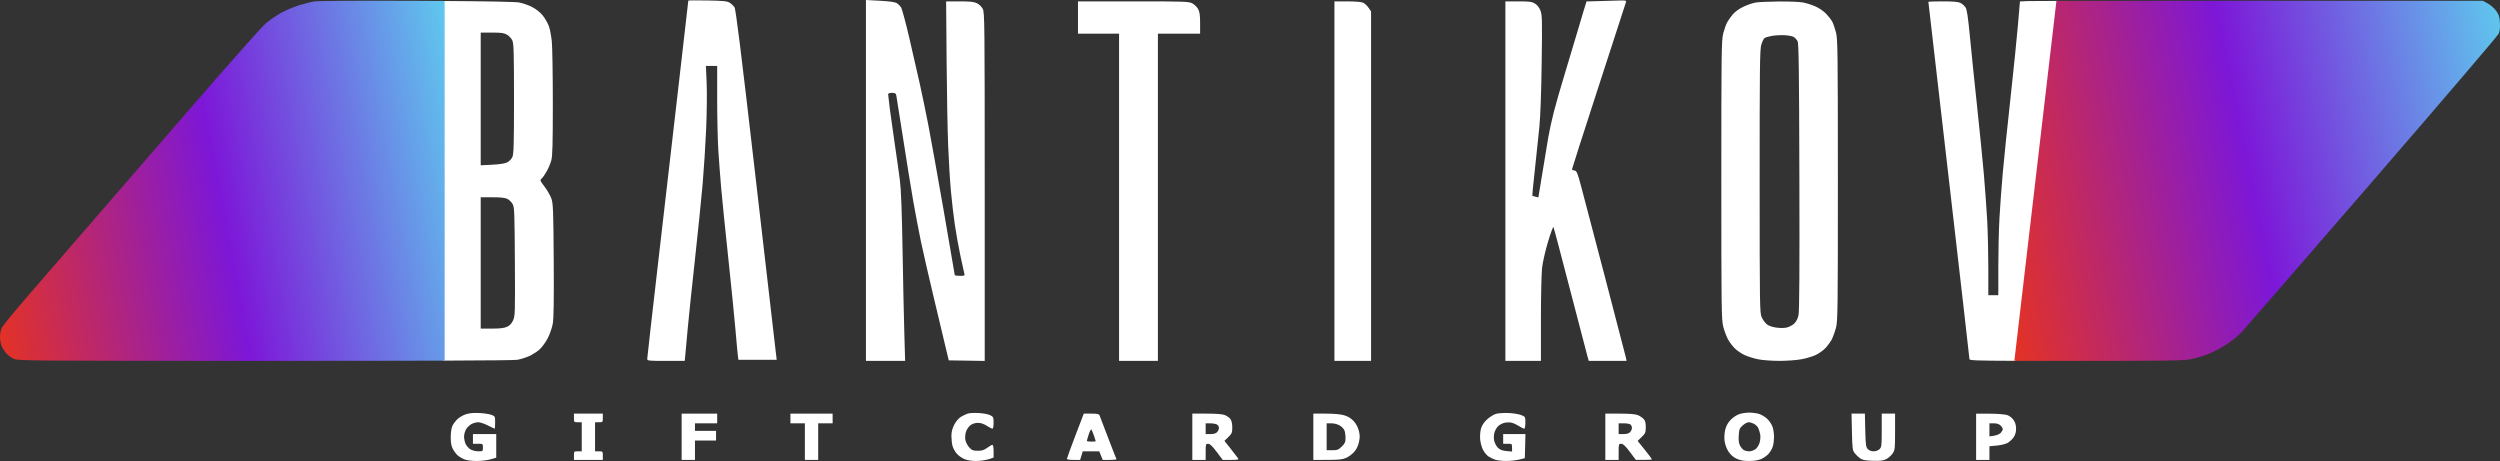
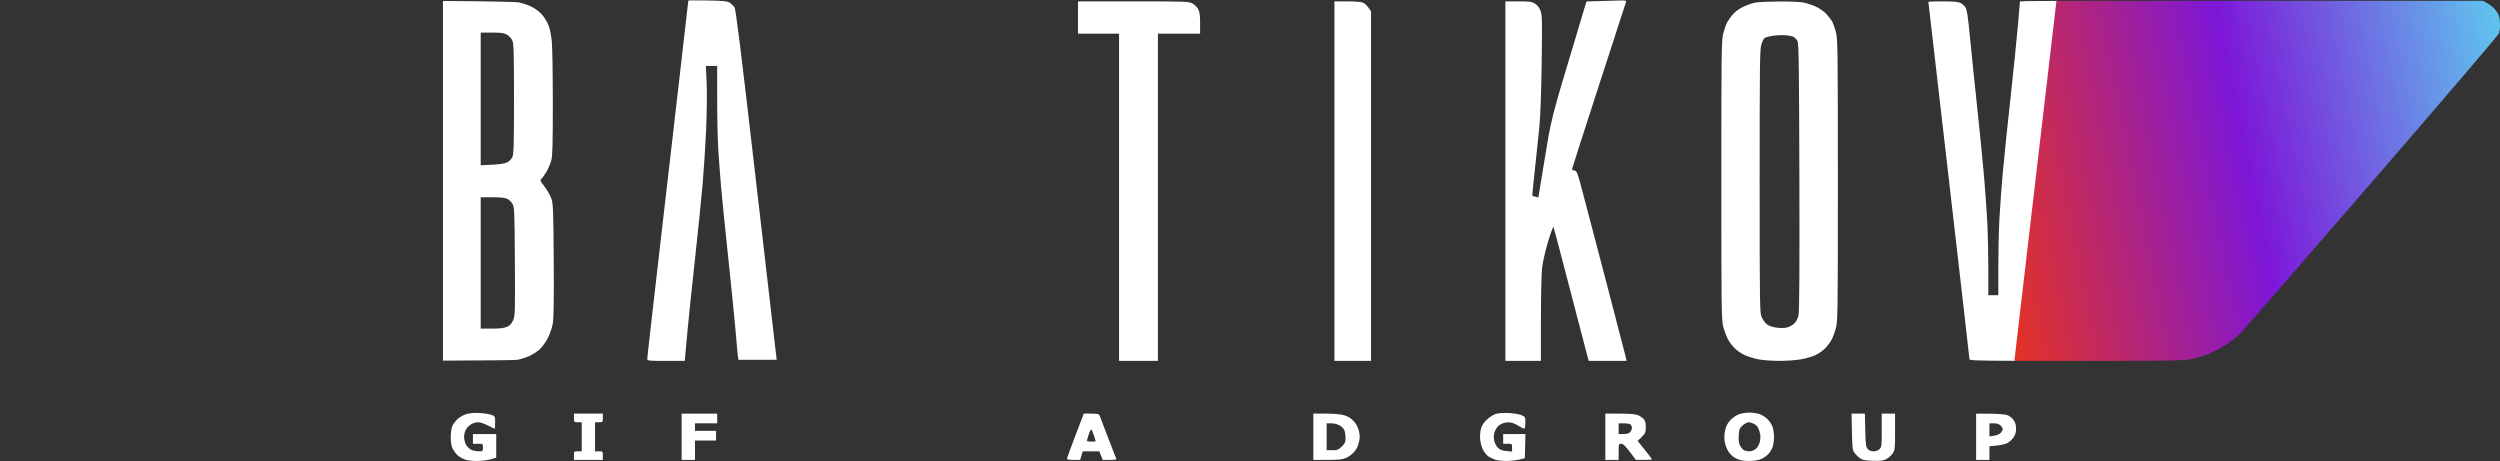
<svg xmlns="http://www.w3.org/2000/svg" width="141" height="26" viewBox="0 0 141 26" fill="none">
  <rect x="0" y="0" width="141" height="26" fill="#333333" stroke="none" />
  <path d="M67.243 0.188C67.361 0.249 67.508 0.392 67.571 0.506C67.659 0.666 67.686 0.847 67.686 1.306V1.898H66.496H65.306V11.126V20.354H64.21H63.115V11.126V1.898H61.956H60.798V0.988V0.077H63.914C66.812 0.077 67.045 0.085 67.243 0.188Z" fill="white" />
  <path d="M76.888 0.155C76.973 0.197 77.107 0.323 77.185 0.436L77.328 0.642V10.498V20.354H76.295H75.262V10.216V0.077L75.998 0.078C76.46 0.079 76.791 0.107 76.888 0.155Z" fill="white" />
  <path d="M91.704 0.123C91.686 0.181 90.994 2.313 90.166 4.86C89.338 7.407 88.661 9.516 88.661 9.546C88.661 9.576 88.725 9.609 88.802 9.619C88.928 9.637 88.968 9.734 89.178 10.519C89.307 11.003 89.917 13.325 90.534 15.679C91.151 18.033 91.675 20.048 91.698 20.157L91.739 20.354H90.673H89.606L89.54 20.126C89.503 20.001 89.063 18.316 88.562 16.381C88.062 14.447 87.635 12.837 87.614 12.805C87.594 12.772 87.456 13.147 87.308 13.636C87.161 14.126 87.01 14.785 86.974 15.101C86.938 15.416 86.908 16.727 86.908 18.014V20.354H85.906H84.904V10.216V0.077H85.633C86.256 0.077 86.391 0.095 86.568 0.201C86.702 0.282 86.811 0.419 86.881 0.595C86.977 0.839 86.984 1.116 86.951 3.522C86.929 5.198 86.88 6.548 86.818 7.18C86.764 7.731 86.649 8.821 86.563 9.603C86.477 10.384 86.413 11.031 86.422 11.04C86.431 11.049 86.512 11.073 86.601 11.095L86.764 11.135L86.997 9.719C87.126 8.94 87.274 8.044 87.327 7.727C87.38 7.409 87.517 6.781 87.632 6.33C87.746 5.879 88.037 4.869 88.277 4.084C88.517 3.299 88.816 2.302 88.942 1.868C89.067 1.434 89.24 0.854 89.325 0.58L89.481 0.081L90.183 0.062C90.568 0.051 91.076 0.037 91.311 0.029C91.692 0.018 91.734 0.028 91.704 0.123Z" fill="white" />
  <path fill-rule="evenodd" clip-rule="evenodd" d="M101.684 0.138C101.864 0.171 102.178 0.27 102.381 0.358C102.592 0.45 102.853 0.628 102.994 0.777C103.129 0.919 103.284 1.119 103.339 1.221C103.394 1.324 103.487 1.593 103.547 1.82C103.647 2.201 103.655 2.844 103.656 10.155C103.657 17.488 103.649 18.108 103.548 18.488C103.488 18.715 103.381 19.009 103.311 19.144C103.24 19.278 103.082 19.495 102.96 19.626C102.838 19.758 102.592 19.934 102.414 20.019C102.236 20.103 101.869 20.213 101.6 20.263C101.329 20.313 100.77 20.354 100.349 20.353C99.927 20.352 99.396 20.313 99.159 20.264C98.924 20.216 98.586 20.111 98.408 20.031C98.23 19.951 97.976 19.779 97.844 19.649C97.711 19.519 97.534 19.284 97.451 19.125C97.368 18.967 97.251 18.653 97.192 18.427C97.091 18.048 97.083 17.423 97.083 10.155C97.083 2.874 97.091 2.263 97.192 1.881C97.252 1.654 97.347 1.381 97.403 1.274C97.459 1.167 97.601 0.964 97.718 0.824C97.851 0.665 98.081 0.497 98.327 0.38C98.544 0.276 98.861 0.169 99.03 0.141C99.199 0.114 99.791 0.088 100.346 0.084C100.901 0.08 101.503 0.104 101.684 0.138ZM99.514 2.15C99.56 2.113 99.75 2.056 99.937 2.024C100.123 1.992 100.447 1.975 100.655 1.985C100.864 1.995 101.094 2.04 101.167 2.085C101.24 2.129 101.337 2.235 101.383 2.32C101.45 2.446 101.469 3.906 101.485 9.973C101.499 15.248 101.484 17.562 101.436 17.78C101.391 17.982 101.305 18.147 101.188 18.255C101.09 18.347 100.898 18.446 100.762 18.475C100.613 18.508 100.368 18.506 100.15 18.472C99.922 18.436 99.729 18.363 99.632 18.276C99.547 18.2 99.425 18.029 99.361 17.895C99.251 17.663 99.246 17.317 99.244 10.242C99.243 3.822 99.255 2.79 99.337 2.524C99.389 2.355 99.469 2.186 99.514 2.15Z" fill="white" />
-   <path d="M50.575 0.174C50.652 0.222 50.761 0.328 50.816 0.41C50.872 0.492 51.081 1.263 51.281 2.124C51.482 2.985 51.749 4.154 51.875 4.721C52.001 5.289 52.216 6.327 52.353 7.028C52.489 7.73 52.882 9.915 53.225 11.884C53.567 13.853 53.848 15.486 53.848 15.511C53.848 15.537 53.978 15.558 54.137 15.558C54.407 15.558 54.423 15.549 54.386 15.421C54.365 15.346 54.264 14.889 54.163 14.405C54.061 13.92 53.922 13.142 53.853 12.674C53.784 12.207 53.685 11.36 53.633 10.792C53.58 10.225 53.51 9.064 53.476 8.212C53.441 7.361 53.402 5.182 53.388 3.371L53.362 0.077L54.121 0.077C54.719 0.077 54.928 0.1 55.1 0.184C55.225 0.244 55.366 0.381 55.429 0.502C55.532 0.702 55.538 1.307 55.538 10.536L55.538 20.357L54.523 20.34L53.509 20.324L53.342 19.625C53.286 19.388 53.148 18.809 52.985 18.125L52.669 16.803C52.391 15.634 52.065 14.213 51.946 13.646C51.827 13.078 51.629 12.04 51.506 11.339C51.383 10.637 51.127 9.053 50.937 7.818C50.746 6.582 50.575 5.496 50.555 5.404C50.525 5.262 50.489 5.237 50.305 5.237C50.173 5.237 50.091 5.267 50.091 5.315C50.091 5.358 50.134 5.734 50.187 6.15C50.24 6.566 50.367 7.467 50.469 8.151C50.571 8.836 50.699 9.738 50.752 10.155C50.82 10.682 50.866 11.867 50.903 14.04C50.933 15.76 50.977 17.884 51.003 18.76L51.049 20.354H49.944H48.839V10.177V0L49.637 0.043C50.158 0.071 50.484 0.117 50.575 0.174Z" fill="white" />
  <path d="M41.155 0.154C41.248 0.213 41.369 0.328 41.424 0.41C41.5 0.523 41.775 2.732 42.581 9.712C43.162 14.747 43.676 19.188 43.722 19.58L43.806 20.293H42.726H41.646L41.613 20.035C41.594 19.893 41.535 19.245 41.48 18.593C41.425 17.942 41.242 16.126 41.075 14.556C40.907 12.987 40.725 11.198 40.672 10.58C40.619 9.962 40.547 9.006 40.512 8.455C40.478 7.904 40.449 6.613 40.449 5.587L40.449 3.72H40.131H39.813L39.855 4.676C39.879 5.202 39.866 6.37 39.827 7.271C39.788 8.173 39.699 9.566 39.63 10.367C39.56 11.169 39.365 13.081 39.197 14.617C39.028 16.153 38.846 17.888 38.793 18.472L38.745 18.996C38.707 19.409 38.672 19.785 38.658 19.944L38.62 20.354H37.562C36.565 20.354 36.504 20.347 36.504 20.239C36.504 20.176 36.786 17.683 37.132 14.699C37.477 11.716 37.998 7.201 38.29 4.668C38.582 2.134 38.821 0.048 38.821 0.034C38.821 0.019 39.308 0.015 39.904 0.027C40.809 0.044 41.014 0.064 41.155 0.154Z" fill="white" />
-   <path d="M27.722 23.399C27.919 23.474 27.926 23.488 27.926 23.828C27.926 24.021 27.915 24.179 27.901 24.179C27.887 24.179 27.715 24.097 27.519 23.997C27.322 23.896 27.079 23.814 26.977 23.814C26.875 23.814 26.708 23.857 26.605 23.909C26.502 23.96 26.363 24.09 26.295 24.197C26.228 24.304 26.173 24.496 26.173 24.625C26.173 24.753 26.215 24.946 26.267 25.052C26.32 25.159 26.444 25.293 26.543 25.35C26.643 25.407 26.84 25.454 26.98 25.454C27.232 25.454 27.237 25.449 27.237 25.241C27.237 25.03 27.235 25.029 26.955 25.029H26.674V24.756V24.482H27.331H27.988V25.148V25.813L27.664 25.907C27.485 25.958 27.132 26 26.879 26C26.605 26 26.325 25.962 26.187 25.906C26.059 25.854 25.889 25.752 25.807 25.678C25.726 25.605 25.606 25.443 25.54 25.319C25.456 25.161 25.421 24.968 25.421 24.665C25.421 24.429 25.459 24.147 25.506 24.038C25.553 23.93 25.682 23.753 25.792 23.646C25.903 23.539 26.125 23.41 26.286 23.36C26.483 23.299 26.735 23.277 27.049 23.295C27.307 23.309 27.61 23.356 27.722 23.399Z" fill="white" />
+   <path d="M27.722 23.399C27.919 23.474 27.926 23.488 27.926 23.828C27.926 24.021 27.915 24.179 27.901 24.179C27.887 24.179 27.715 24.097 27.519 23.997C27.322 23.896 27.079 23.814 26.977 23.814C26.875 23.814 26.708 23.857 26.605 23.909C26.502 23.96 26.363 24.09 26.295 24.197C26.228 24.304 26.173 24.496 26.173 24.625C26.173 24.753 26.215 24.946 26.267 25.052C26.32 25.159 26.444 25.293 26.543 25.35C26.643 25.407 26.84 25.454 26.98 25.454C27.232 25.454 27.237 25.449 27.237 25.241C27.237 25.03 27.235 25.029 26.955 25.029H26.674V24.756V24.482H27.331H27.988V25.813L27.664 25.907C27.485 25.958 27.132 26 26.879 26C26.605 26 26.325 25.962 26.187 25.906C26.059 25.854 25.889 25.752 25.807 25.678C25.726 25.605 25.606 25.443 25.54 25.319C25.456 25.161 25.421 24.968 25.421 24.665C25.421 24.429 25.459 24.147 25.506 24.038C25.553 23.93 25.682 23.753 25.792 23.646C25.903 23.539 26.125 23.41 26.286 23.36C26.483 23.299 26.735 23.277 27.049 23.295C27.307 23.309 27.61 23.356 27.722 23.399Z" fill="white" />
  <path d="M33.999 23.572C33.999 23.809 33.994 23.814 33.78 23.814H33.561V24.634V25.454H33.78C33.994 25.454 33.999 25.459 33.999 25.697V25.939H33.185H32.371V25.697C32.371 25.459 32.377 25.454 32.59 25.454H32.81V24.634V23.814H32.59C32.377 23.814 32.371 23.809 32.371 23.572V23.329H33.185H33.999V23.572Z" fill="white" />
  <path d="M40.449 23.602V23.875H39.822H39.196V24.088V24.3H39.791H40.386V24.573V24.846H39.791H39.196V25.393V25.939H38.821H38.445V24.634V23.329H39.447H40.449V23.602Z" fill="white" />
-   <path d="M46.96 23.602V23.875H46.553H46.146V24.907V25.939H45.771H45.395V24.907V23.875H44.988H44.581V23.602V23.329H45.771H46.96V23.602Z" fill="white" />
-   <path d="M55.844 23.416C56.027 23.508 56.039 23.536 56.039 23.846C56.039 24.032 56.011 24.179 55.975 24.179C55.94 24.179 55.795 24.104 55.653 24.013C55.486 23.905 55.312 23.848 55.157 23.848C55.013 23.848 54.848 23.898 54.743 23.973C54.647 24.043 54.531 24.205 54.487 24.335C54.438 24.475 54.422 24.666 54.446 24.806C54.469 24.935 54.566 25.127 54.663 25.232C54.816 25.397 54.881 25.423 55.147 25.423C55.386 25.423 55.505 25.386 55.68 25.256C55.804 25.165 55.936 25.089 55.972 25.089C56.012 25.089 56.039 25.234 56.039 25.448V25.806L55.746 25.903C55.585 25.956 55.268 25.999 55.042 25.999C54.779 25.998 54.539 25.957 54.377 25.886C54.238 25.825 54.049 25.688 53.957 25.582C53.865 25.476 53.761 25.288 53.725 25.163C53.69 25.039 53.661 24.786 53.66 24.6C53.66 24.36 53.706 24.174 53.821 23.95C53.919 23.758 54.066 23.587 54.198 23.508C54.316 23.437 54.49 23.354 54.584 23.325C54.679 23.295 54.957 23.281 55.202 23.295C55.448 23.308 55.737 23.362 55.844 23.416Z" fill="white" />
  <path fill-rule="evenodd" clip-rule="evenodd" d="M62.017 23.435C62.041 23.493 62.258 24.06 62.499 24.695C62.741 25.329 62.952 25.868 62.968 25.893C62.984 25.919 62.816 25.939 62.596 25.939H62.194L62.096 25.697L61.998 25.454H61.533H61.068L60.993 25.697L60.918 25.939H60.545C60.34 25.939 60.172 25.914 60.172 25.883C60.172 25.851 60.386 25.264 60.648 24.577L61.125 23.329H61.549C61.896 23.329 61.982 23.348 62.017 23.435ZM61.299 24.867C61.299 24.845 61.346 24.681 61.404 24.502C61.463 24.323 61.529 24.198 61.553 24.224C61.576 24.249 61.641 24.404 61.698 24.569C61.754 24.733 61.8 24.877 61.8 24.888C61.8 24.898 61.687 24.907 61.549 24.907C61.412 24.907 61.299 24.889 61.299 24.867Z" fill="white" />
-   <path fill-rule="evenodd" clip-rule="evenodd" d="M69.088 23.413C69.203 23.46 69.343 23.562 69.399 23.639C69.463 23.728 69.501 23.904 69.501 24.107C69.501 24.4 69.478 24.456 69.279 24.649L69.057 24.864L69.424 25.326C69.626 25.58 69.812 25.822 69.838 25.863C69.873 25.921 69.775 25.939 69.423 25.939H68.962L68.621 25.486C68.374 25.157 68.242 25.032 68.139 25.03C68.006 25.029 67.999 25.052 67.999 25.484V25.939H67.623H67.247V24.634V23.329H68.063C68.619 23.329 68.946 23.356 69.088 23.413ZM67.999 24.482V24.179V23.875H68.253C68.393 23.875 68.562 23.904 68.629 23.938C68.695 23.973 68.75 24.059 68.75 24.131C68.75 24.202 68.703 24.31 68.646 24.371C68.576 24.446 68.455 24.482 68.271 24.482H67.999Z" fill="white" />
  <path fill-rule="evenodd" clip-rule="evenodd" d="M75.807 23.42C76.024 23.483 76.193 23.585 76.342 23.745C76.483 23.896 76.588 24.092 76.639 24.299C76.702 24.553 76.703 24.687 76.642 24.949C76.594 25.158 76.494 25.359 76.368 25.497C76.26 25.617 76.058 25.765 75.92 25.826C75.72 25.914 75.507 25.937 74.871 25.938L74.072 25.939V24.634V23.329H74.781C75.23 23.329 75.606 23.362 75.807 23.42ZM74.823 25.393V24.634V23.875L75.09 23.875C75.245 23.875 75.441 23.926 75.561 23.997C75.674 24.064 75.793 24.188 75.827 24.274C75.86 24.359 75.888 24.553 75.888 24.705C75.888 24.937 75.855 25.012 75.675 25.186C75.489 25.367 75.422 25.393 75.143 25.393H74.823Z" fill="white" />
  <path d="M85.798 23.41C86.028 23.503 86.031 23.51 86.031 23.842C86.031 24.031 86.003 24.179 85.967 24.179C85.932 24.179 85.798 24.112 85.67 24.031C85.542 23.949 85.359 23.864 85.264 23.842C85.169 23.819 84.996 23.818 84.88 23.84C84.764 23.861 84.597 23.943 84.509 24.021C84.421 24.101 84.32 24.271 84.285 24.4C84.245 24.547 84.241 24.723 84.276 24.871C84.307 25.002 84.402 25.176 84.487 25.259C84.599 25.367 84.733 25.418 84.961 25.439L85.28 25.469V25.249C85.28 25.032 85.276 25.029 85.03 25.029H84.779V24.756V24.482H85.407H86.035L86.018 25.161L86 25.84L85.687 25.919C85.515 25.962 85.188 25.998 84.961 25.999C84.733 26 84.452 25.968 84.335 25.93C84.218 25.892 84.043 25.807 83.948 25.743C83.853 25.678 83.716 25.514 83.644 25.377C83.572 25.24 83.499 24.976 83.482 24.79C83.464 24.604 83.484 24.329 83.526 24.179C83.577 23.994 83.689 23.824 83.87 23.655C84.018 23.517 84.248 23.375 84.381 23.339C84.514 23.303 84.834 23.282 85.093 23.294C85.352 23.306 85.669 23.358 85.798 23.41Z" fill="white" />
  <path fill-rule="evenodd" clip-rule="evenodd" d="M92.373 23.412C92.484 23.457 92.631 23.555 92.7 23.631C92.793 23.733 92.824 23.849 92.822 24.096C92.819 24.393 92.795 24.448 92.59 24.647L92.362 24.868L92.766 25.369C92.988 25.645 93.169 25.886 93.169 25.905C93.169 25.924 92.965 25.939 92.715 25.938L92.261 25.936L91.92 25.482C91.667 25.145 91.543 25.029 91.435 25.029C91.297 25.029 91.291 25.049 91.291 25.484V25.939H90.915H90.54V24.634V23.329H91.356C91.904 23.329 92.238 23.356 92.373 23.412ZM91.291 24.482V24.179V23.875H91.591C91.757 23.875 91.926 23.908 91.967 23.948C92.008 23.988 92.042 24.075 92.042 24.14C92.042 24.206 91.996 24.31 91.939 24.371C91.868 24.446 91.747 24.482 91.563 24.482H91.291Z" fill="white" />
  <path fill-rule="evenodd" clip-rule="evenodd" d="M99.203 23.343C99.344 23.383 99.559 23.514 99.681 23.632C99.803 23.751 99.938 23.959 99.98 24.096C100.022 24.233 100.057 24.478 100.056 24.641C100.056 24.804 100.027 25.039 99.992 25.163C99.956 25.288 99.852 25.476 99.76 25.582C99.668 25.688 99.479 25.825 99.339 25.886C99.173 25.959 98.937 25.998 98.652 25.999C98.334 26 98.144 25.965 97.941 25.87C97.758 25.784 97.603 25.647 97.486 25.469C97.379 25.306 97.293 25.069 97.267 24.873C97.242 24.677 97.257 24.422 97.304 24.23C97.357 24.017 97.457 23.835 97.609 23.679C97.733 23.55 97.947 23.407 98.085 23.359C98.222 23.312 98.473 23.272 98.641 23.271C98.809 23.269 99.062 23.302 99.203 23.343ZM98.066 24.556C98.089 24.205 98.113 24.144 98.293 23.989C98.403 23.893 98.551 23.814 98.621 23.814C98.691 23.814 98.826 23.853 98.921 23.901C99.016 23.949 99.125 24.055 99.164 24.138C99.203 24.221 99.253 24.383 99.275 24.498C99.298 24.612 99.284 24.818 99.246 24.955C99.208 25.093 99.104 25.26 99.014 25.329C98.924 25.398 98.768 25.454 98.667 25.454C98.566 25.454 98.429 25.425 98.363 25.391C98.296 25.357 98.197 25.243 98.141 25.139C98.068 25.002 98.047 24.839 98.066 24.556Z" fill="white" />
  <path d="M105.201 24.264C105.22 25.08 105.238 25.214 105.342 25.326C105.418 25.407 105.537 25.454 105.671 25.454C105.796 25.454 105.93 25.405 106.005 25.332C106.12 25.221 106.13 25.13 106.13 24.27V23.329H106.506H106.882V24.352C106.882 25.314 106.873 25.387 106.74 25.581C106.661 25.695 106.499 25.837 106.38 25.897C106.208 25.983 106.046 26.002 105.618 25.988C105.187 25.973 105.039 25.944 104.902 25.845C104.807 25.776 104.671 25.644 104.6 25.552C104.484 25.401 104.469 25.28 104.449 24.357L104.427 23.329H104.804H105.18L105.201 24.264Z" fill="white" />
  <path fill-rule="evenodd" clip-rule="evenodd" d="M113.204 23.408C113.328 23.45 113.482 23.569 113.564 23.687C113.662 23.829 113.707 23.982 113.707 24.179C113.707 24.375 113.662 24.528 113.566 24.667C113.488 24.779 113.336 24.92 113.228 24.982C113.12 25.043 112.846 25.11 112.618 25.13L112.204 25.168V25.553V25.939H111.828H111.453V24.634V23.329L112.22 23.332C112.641 23.334 113.084 23.368 113.204 23.408ZM112.204 24.614V24.245V23.875H112.454C112.621 23.875 112.747 23.916 112.83 23.997C112.899 24.063 112.955 24.156 112.955 24.202C112.955 24.249 112.906 24.342 112.846 24.41C112.785 24.479 112.618 24.551 112.47 24.574L112.204 24.614Z" fill="white" />
  <path d="M111.077 20.254C111.077 20.198 110.556 15.648 109.919 10.142C109.281 4.635 108.76 0.118 108.76 0.104C108.76 0.089 109.128 0.077 109.577 0.077C110.168 0.077 110.443 0.102 110.57 0.165C110.666 0.214 110.794 0.325 110.853 0.413C110.935 0.534 110.996 0.94 111.11 2.131C111.192 2.988 111.373 4.752 111.513 6.05C111.652 7.349 111.822 9.056 111.891 9.844C111.959 10.633 112.043 11.797 112.078 12.431C112.112 13.066 112.141 14.275 112.141 15.118L112.141 16.651H112.423H112.705L112.705 15.057C112.705 14.181 112.734 12.944 112.769 12.31C112.803 11.676 112.889 10.516 112.958 9.732C113.028 8.949 113.224 7.05 113.394 5.513C113.563 3.976 113.752 2.125 113.813 1.4L113.924 0.082L114.363 0.061C114.438 0.057 115.058 0.054 116.086 0.051L113.707 20.351C111.33 20.344 111.077 20.322 111.077 20.254Z" fill="white" />
  <path fill-rule="evenodd" clip-rule="evenodd" d="M29.278 0.14C29.488 0.178 29.826 0.297 30.029 0.406C30.255 0.527 30.486 0.714 30.622 0.887C30.744 1.044 30.894 1.305 30.955 1.469C31.015 1.633 31.091 2.022 31.122 2.333C31.153 2.645 31.179 4.211 31.179 5.814C31.18 8.093 31.162 8.796 31.094 9.041C31.047 9.213 30.931 9.492 30.835 9.662C30.74 9.831 30.612 10.014 30.551 10.068C30.445 10.161 30.453 10.184 30.716 10.531C30.868 10.731 31.041 11.036 31.101 11.208C31.196 11.485 31.211 11.884 31.23 14.677C31.244 16.868 31.229 17.96 31.178 18.248C31.139 18.476 31.01 18.849 30.892 19.077C30.774 19.306 30.563 19.593 30.421 19.718C30.279 19.842 30.017 20.008 29.838 20.087C29.66 20.167 29.364 20.259 29.18 20.293C29.066 20.314 27.639 20.33 24.983 20.34V0.055C27.645 0.073 29.06 0.101 29.278 0.14ZM27.112 9.322V5.58V1.838L27.754 1.838C28.287 1.838 28.43 1.859 28.603 1.961C28.717 2.028 28.85 2.177 28.9 2.292C28.974 2.465 28.99 3.037 28.99 5.571C28.99 8.087 28.974 8.678 28.901 8.848C28.849 8.968 28.727 9.097 28.608 9.156C28.474 9.224 28.186 9.269 27.758 9.29L27.112 9.322ZM27.112 18.533V14.829V11.126H27.772C28.24 11.126 28.486 11.153 28.617 11.218C28.718 11.269 28.85 11.399 28.911 11.507C29.012 11.686 29.023 11.972 29.039 14.755C29.056 17.643 29.051 17.821 28.938 18.068C28.855 18.251 28.753 18.36 28.598 18.431C28.436 18.505 28.206 18.533 27.744 18.533H27.112Z" fill="white" />
-   <path d="M15.003 20.353C1.585 20.351 1.023 20.347 0.78 20.24C0.641 20.179 0.45 20.039 0.355 19.93C0.261 19.821 0.142 19.637 0.092 19.52C0.041 19.403 0 19.166 0 18.994C0 18.81 0.047 18.59 0.114 18.462C0.177 18.343 0.861 17.514 1.633 16.62C2.405 15.727 3.667 14.269 4.437 13.38C5.208 12.491 6.123 11.434 6.472 11.032C6.821 10.629 8.787 8.36 10.84 5.989C12.893 3.619 14.751 1.525 14.968 1.338C15.185 1.15 15.571 0.882 15.825 0.741C16.079 0.599 16.525 0.407 16.815 0.312C17.105 0.218 17.518 0.114 17.734 0.081C17.977 0.045 20.206 0.032 23.574 0.047C24.113 0.049 24.614 0.052 25.078 0.055V20.34C22.687 20.349 19.309 20.353 15.003 20.353Z" fill="url(#paint0_linear_5343_293520)" />
  <path d="M140.315 0.199C140.468 0.282 140.679 0.468 140.783 0.611C140.937 0.824 140.976 0.946 140.995 1.281C141.011 1.555 140.988 1.761 140.926 1.901C140.875 2.016 137.63 5.813 133.714 10.337C129.798 14.861 126.505 18.655 126.396 18.767C126.287 18.878 126.041 19.088 125.849 19.232C125.658 19.376 125.318 19.592 125.094 19.711C124.87 19.83 124.52 19.984 124.316 20.053C124.111 20.122 123.752 20.218 123.517 20.266C123.161 20.34 122.086 20.354 117.021 20.354C115.564 20.354 114.454 20.354 113.61 20.351L115.983 0.051C118.274 0.045 122.562 0.042 127.357 0.043L140.036 0.047L140.315 0.199Z" fill="url(#paint1_linear_5343_293520)" />
  <defs>
    <linearGradient id="paint0_linear_5343_293520" x1="-3.73683e-07" y1="20.353" x2="27.906" y2="15.117" gradientUnits="userSpaceOnUse">
      <stop stop-color="#E43223" />
      <stop offset="0.49" stop-color="#7D17D8" />
      <stop offset="1" stop-color="#5FC8EE" />
    </linearGradient>
    <linearGradient id="paint1_linear_5343_293520" x1="113.582" y1="20.354" x2="143.891" y2="14.136" gradientUnits="userSpaceOnUse">
      <stop stop-color="#E43223" />
      <stop offset="0.49" stop-color="#7D17D8" />
      <stop offset="1" stop-color="#5FC8EE" />
    </linearGradient>
  </defs>
</svg>